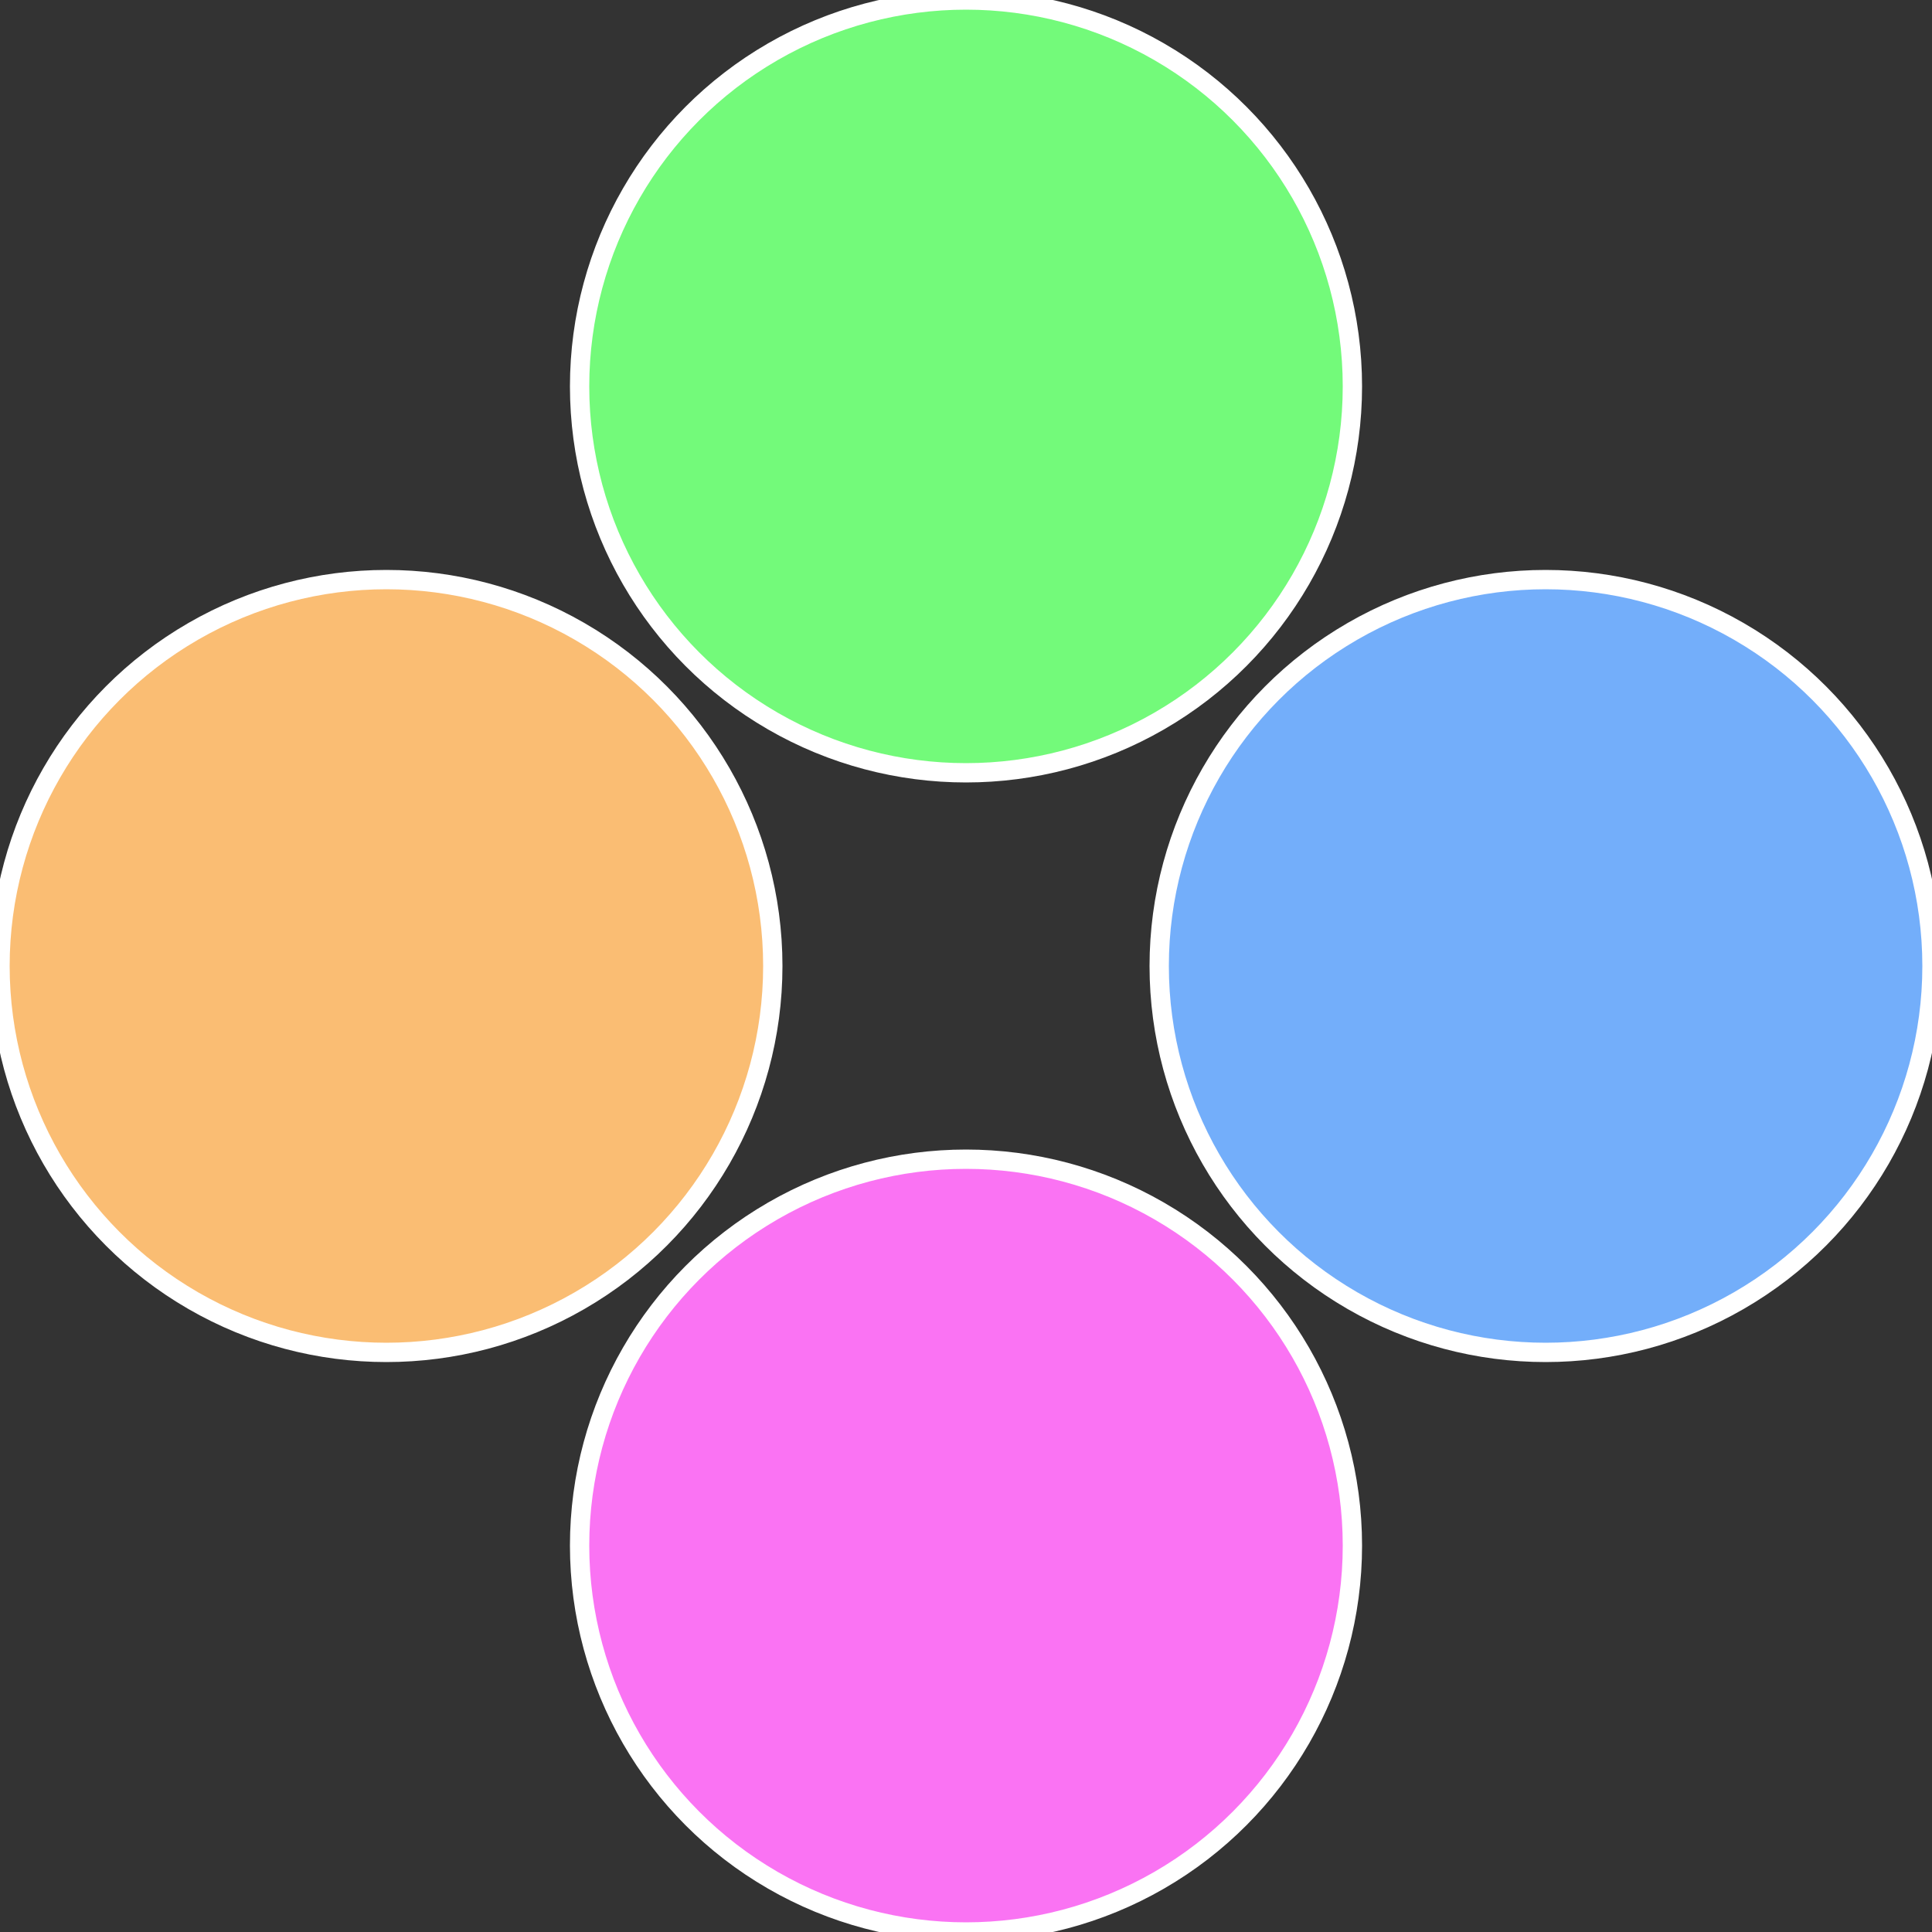
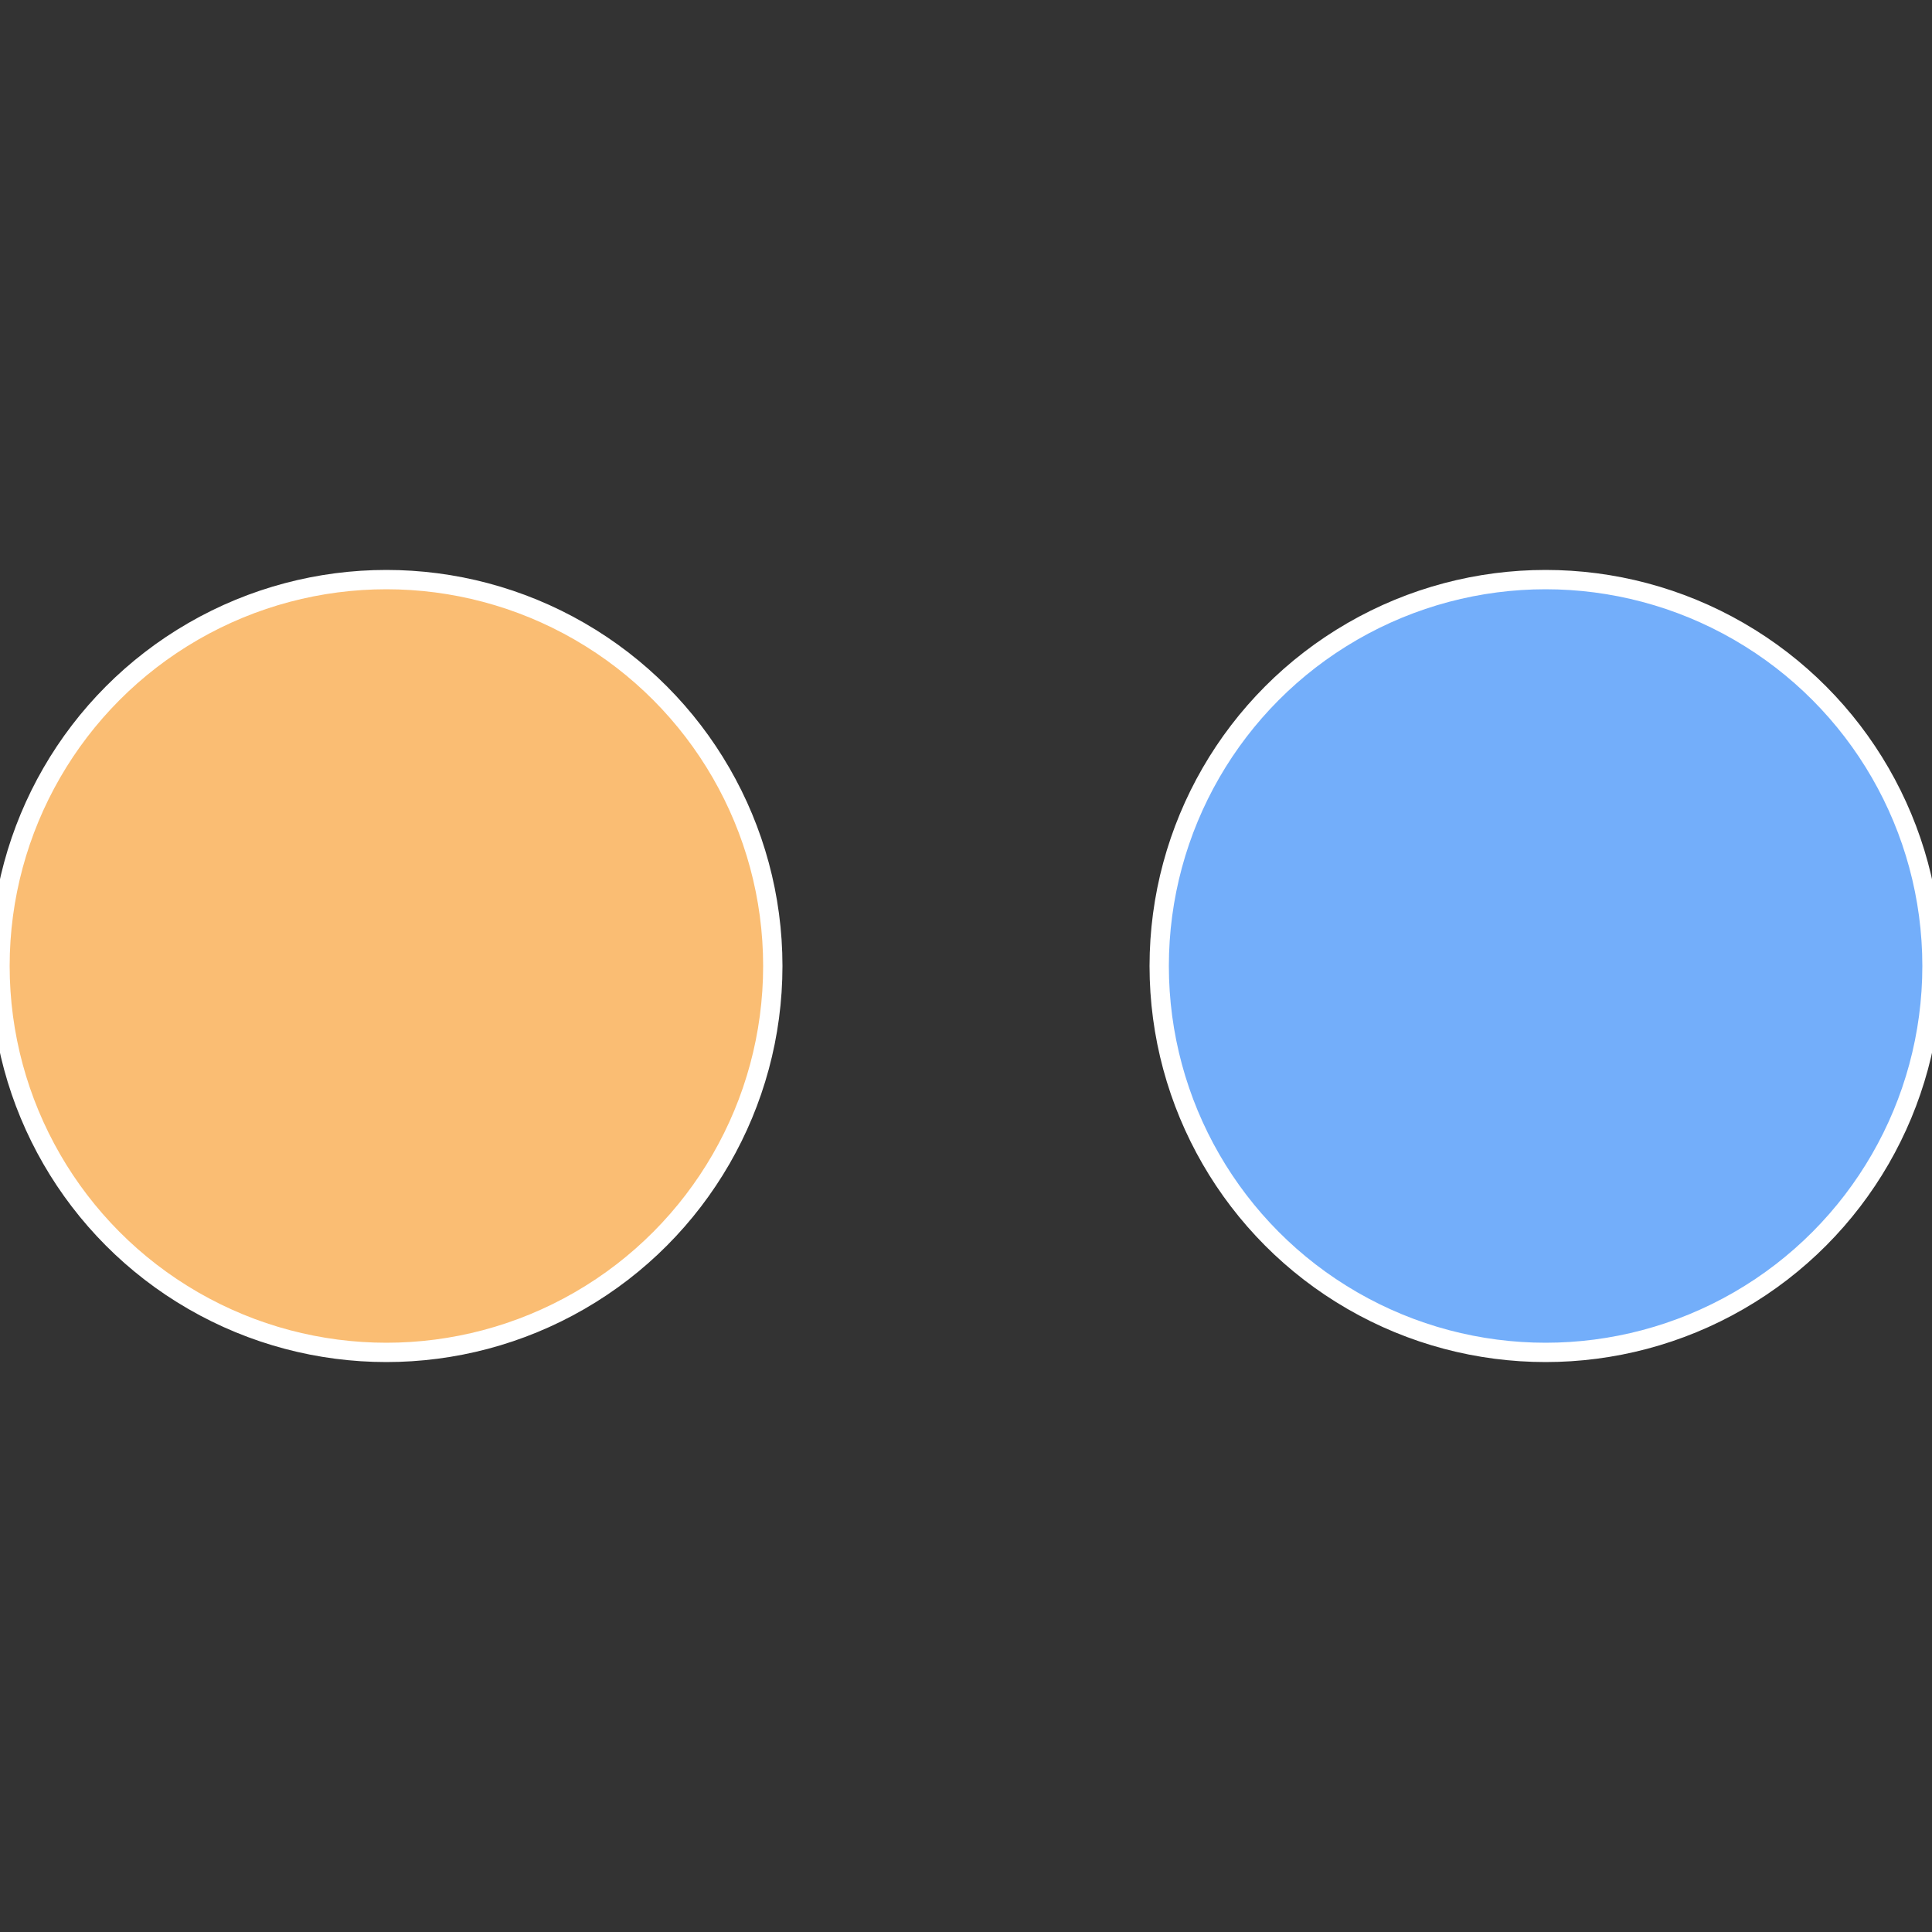
<svg xmlns="http://www.w3.org/2000/svg" width="500" height="500" viewBox="-1 -1 2 2">
  <rect x="-1" y="-1" width="2" height="2" fill="#333333" stroke="none" />
  <circle cx="0.6" cy="0" r="0.4" fill="#73aefa" stroke="#fff" stroke-width="1%" />
-   <circle cx="3.6739403974421E-17" cy="0.6" r="0.4" fill="#fa73f3" stroke="#fff" stroke-width="1%" />
  <circle cx="-0.6" cy="7.3478807948841E-17" r="0.4" fill="#fabd73" stroke="#fff" stroke-width="1%" />
-   <circle cx="-1.1021821192326E-16" cy="-0.6" r="0.4" fill="#73fa7a" stroke="#fff" stroke-width="1%" />
</svg>